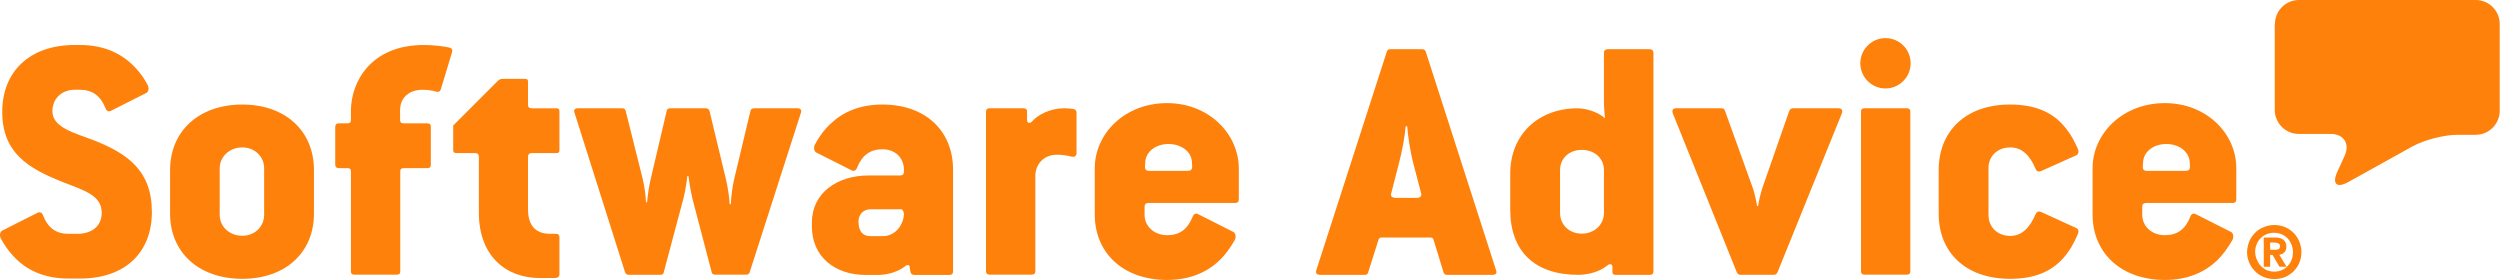
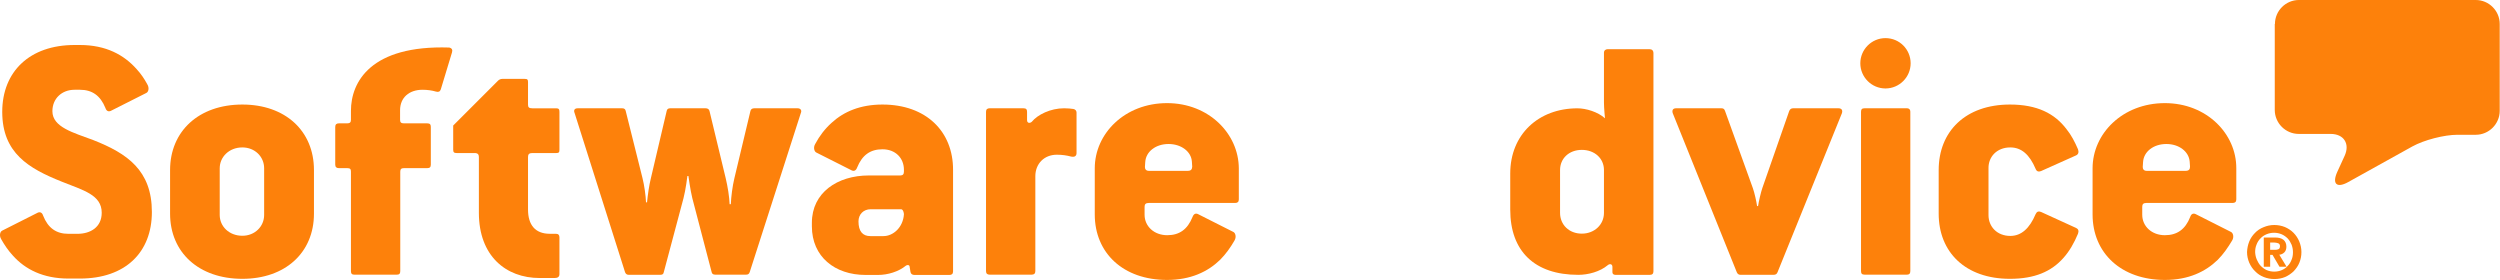
<svg xmlns="http://www.w3.org/2000/svg" width="125" height="14" viewBox="0 0 125 14" fill="none">
  <path fill-rule="evenodd" clip-rule="evenodd" d="M113.747 1.199C113.747 0.54 114.287 0 114.946 0H123.787C124.446 0 124.986 0.54 124.986 1.199V5.539C124.986 6.198 124.446 6.739 123.787 6.739H122.867C122.208 6.739 121.203 7 120.62 7.321L117.412 9.103C116.837 9.424 116.592 9.196 116.863 8.596L117.234 7.786C117.504 7.186 117.192 6.696 116.533 6.696H114.937C114.279 6.696 113.738 6.156 113.738 5.497V1.199" fill="#FD810B" />
  <path fill-rule="evenodd" clip-rule="evenodd" d="M113.753 12.491C113.821 12.491 113.88 12.483 113.931 12.457C113.973 12.432 113.998 12.39 113.998 12.306C113.998 12.263 113.99 12.229 113.973 12.213C113.956 12.187 113.931 12.17 113.905 12.162C113.88 12.153 113.846 12.145 113.812 12.137C113.779 12.137 113.745 12.128 113.72 12.128H113.508V12.491H113.753ZM113.753 11.875C113.939 11.875 114.083 11.917 114.176 11.993C114.268 12.069 114.319 12.187 114.319 12.331C114.319 12.457 114.285 12.55 114.218 12.618C114.15 12.685 114.066 12.728 113.964 12.736L114.328 13.336H113.973L113.627 12.745H113.508V13.336H113.188V11.875H113.753ZM112.841 12.981C112.892 13.099 112.951 13.201 113.036 13.293C113.12 13.378 113.221 13.454 113.331 13.505C113.449 13.555 113.576 13.581 113.711 13.581C113.846 13.581 113.973 13.555 114.091 13.505C114.209 13.454 114.311 13.386 114.387 13.293C114.471 13.209 114.539 13.099 114.581 12.981C114.632 12.863 114.648 12.736 114.648 12.61C114.648 12.474 114.623 12.356 114.581 12.238C114.53 12.12 114.471 12.018 114.387 11.925C114.302 11.841 114.201 11.765 114.083 11.714C113.964 11.664 113.838 11.638 113.703 11.638C113.568 11.638 113.441 11.664 113.323 11.714C113.204 11.765 113.103 11.833 113.019 11.925C112.934 12.01 112.867 12.12 112.824 12.238C112.774 12.356 112.757 12.483 112.757 12.61C112.765 12.745 112.791 12.863 112.841 12.981ZM112.461 12.078C112.529 11.909 112.63 11.765 112.748 11.647C112.867 11.52 113.01 11.427 113.179 11.36C113.34 11.292 113.517 11.25 113.711 11.25C113.897 11.25 114.074 11.284 114.243 11.351C114.404 11.419 114.556 11.52 114.674 11.638C114.8 11.765 114.893 11.909 114.961 12.069C115.028 12.229 115.071 12.407 115.071 12.601C115.071 12.795 115.037 12.964 114.969 13.133C114.902 13.302 114.8 13.437 114.682 13.564C114.556 13.682 114.412 13.783 114.252 13.851C114.091 13.918 113.914 13.952 113.72 13.952C113.534 13.952 113.356 13.918 113.188 13.851C113.019 13.783 112.875 13.69 112.757 13.564C112.63 13.445 112.537 13.302 112.461 13.133C112.394 12.973 112.352 12.795 112.352 12.601C112.36 12.424 112.394 12.246 112.461 12.078Z" fill="#FD810B" />
  <path fill-rule="evenodd" clip-rule="evenodd" d="M109.282 8.542H107.331C107.188 8.542 107.137 8.45 107.137 8.348L107.154 8.095C107.188 7.58 107.677 7.2 108.319 7.2C108.944 7.2 109.442 7.571 109.484 8.078L109.501 8.331C109.501 8.45 109.459 8.542 109.282 8.542ZM108.243 5.156C106.132 5.156 104.629 6.676 104.629 8.416V10.721C104.629 12.655 106.064 13.997 108.243 13.997C109.425 13.997 110.278 13.584 110.886 12.992C111.173 12.705 111.401 12.368 111.604 12.03C111.714 11.853 111.655 11.65 111.553 11.599L109.78 10.704C109.67 10.653 109.56 10.687 109.51 10.848C109.265 11.473 108.851 11.76 108.243 11.76C107.584 11.76 107.112 11.312 107.112 10.738V10.341C107.112 10.214 107.162 10.147 107.323 10.147H111.638C111.747 10.147 111.815 10.096 111.815 9.969V8.416C111.823 6.693 110.337 5.156 108.243 5.156Z" fill="#FD810B" />
  <path fill-rule="evenodd" clip-rule="evenodd" d="M100.514 7.371C101.071 7.371 101.477 7.726 101.781 8.444C101.831 8.57 101.924 8.604 102.051 8.554L103.807 7.768C103.917 7.718 103.951 7.608 103.9 7.464C103.74 7.093 103.562 6.747 103.326 6.459C102.735 5.674 101.857 5.227 100.497 5.227C98.276 5.227 96.934 6.569 96.934 8.503V10.682C96.934 12.615 98.276 13.941 100.497 13.941C101.747 13.941 102.574 13.569 103.166 12.902C103.47 12.565 103.706 12.151 103.9 11.686C103.951 11.543 103.917 11.45 103.807 11.399L102.051 10.597C101.924 10.546 101.84 10.58 101.781 10.707C101.477 11.425 101.063 11.796 100.514 11.796C99.855 11.796 99.425 11.332 99.425 10.758V8.41C99.416 7.836 99.847 7.371 100.514 7.371Z" fill="#FD810B" />
  <path fill-rule="evenodd" clip-rule="evenodd" d="M95.356 5.414H93.228C93.101 5.414 93.051 5.465 93.051 5.591V13.554C93.051 13.681 93.101 13.732 93.228 13.732H95.356C95.457 13.732 95.516 13.681 95.516 13.554V5.591C95.516 5.465 95.441 5.414 95.356 5.414Z" fill="#FD810B" />
  <path fill-rule="evenodd" clip-rule="evenodd" d="M94.274 1.906C93.581 1.906 93.016 2.472 93.016 3.164C93.016 3.857 93.581 4.423 94.274 4.423C94.966 4.423 95.532 3.857 95.532 3.164C95.532 2.472 94.975 1.906 94.274 1.906Z" fill="#FD810B" />
  <path fill-rule="evenodd" clip-rule="evenodd" d="M91.924 5.414H89.652C89.559 5.414 89.492 5.465 89.458 5.558L88.115 9.408C88.048 9.602 87.938 10.067 87.904 10.303H87.854C87.82 10.067 87.727 9.645 87.643 9.408L86.249 5.541C86.216 5.448 86.165 5.414 86.072 5.414H83.8C83.64 5.414 83.589 5.524 83.64 5.667L86.84 13.613C86.874 13.698 86.942 13.74 87.018 13.74H88.681C88.774 13.74 88.842 13.706 88.876 13.613L92.093 5.667C92.143 5.524 92.093 5.414 91.924 5.414Z" fill="#FD810B" />
  <path fill-rule="evenodd" clip-rule="evenodd" d="M80.198 10.643C80.198 11.235 79.717 11.682 79.092 11.682C78.45 11.682 78.003 11.235 78.003 10.643V8.499C78.003 7.924 78.45 7.494 79.092 7.494C79.734 7.494 80.198 7.924 80.198 8.499V10.643ZM82.487 2.461H80.376C80.291 2.461 80.198 2.512 80.198 2.638V5.129C80.198 5.4 80.249 5.915 80.249 5.915C79.894 5.594 79.303 5.416 78.873 5.416C76.922 5.416 75.512 6.725 75.512 8.676V10.483C75.512 12.56 76.728 13.742 78.915 13.742C79.413 13.742 80.004 13.582 80.384 13.261C80.494 13.168 80.621 13.202 80.621 13.346V13.616C80.621 13.683 80.671 13.742 80.764 13.742H82.495C82.605 13.742 82.672 13.692 82.672 13.565V2.638C82.664 2.52 82.597 2.461 82.487 2.461Z" fill="#FD810B" />
-   <path fill-rule="evenodd" clip-rule="evenodd" d="M70.859 9.892H69.769C69.592 9.892 69.516 9.782 69.558 9.681L69.93 8.228C70.107 7.57 70.251 6.776 70.284 6.312H70.36C70.394 6.776 70.504 7.561 70.681 8.228L71.061 9.681C71.095 9.782 71.019 9.892 70.859 9.892ZM71.289 2.588C71.255 2.495 71.196 2.461 71.112 2.461H69.516C69.406 2.461 69.372 2.495 69.339 2.588L65.817 13.506C65.767 13.65 65.834 13.742 65.995 13.742H68.249C68.342 13.742 68.376 13.709 68.41 13.616L68.925 11.986C68.959 11.893 68.992 11.876 69.119 11.876H71.484C71.61 11.876 71.644 11.893 71.678 11.986L72.176 13.616C72.21 13.7 72.252 13.742 72.353 13.742H74.625C74.802 13.742 74.861 13.65 74.802 13.506L71.289 2.588Z" fill="#FD810B" />
  <path fill-rule="evenodd" clip-rule="evenodd" d="M59.391 8.542H57.441C57.297 8.542 57.246 8.45 57.246 8.348L57.263 8.095C57.297 7.58 57.787 7.2 58.428 7.2C59.053 7.2 59.56 7.571 59.594 8.078L59.611 8.331C59.602 8.45 59.568 8.542 59.391 8.542ZM58.352 5.156C56.241 5.156 54.738 6.676 54.738 8.416V10.721C54.738 12.655 56.165 13.997 58.352 13.997C59.535 13.997 60.396 13.584 61.004 12.992C61.291 12.705 61.528 12.368 61.722 12.03C61.831 11.853 61.772 11.65 61.671 11.599L59.898 10.704C59.788 10.653 59.687 10.687 59.627 10.848C59.374 11.473 58.969 11.76 58.361 11.76C57.702 11.76 57.229 11.312 57.229 10.738V10.341C57.229 10.214 57.28 10.147 57.449 10.147H61.764C61.874 10.147 61.941 10.096 61.941 9.969V8.416C61.933 6.693 60.447 5.156 58.352 5.156Z" fill="#FD810B" />
  <path fill-rule="evenodd" clip-rule="evenodd" d="M53.666 5.448C53.54 5.431 53.396 5.414 53.202 5.414C52.526 5.414 51.876 5.735 51.589 6.09C51.496 6.174 51.353 6.166 51.353 6.005V5.591C51.353 5.465 51.302 5.414 51.175 5.414H49.478C49.368 5.414 49.301 5.465 49.301 5.591V13.554C49.301 13.681 49.368 13.732 49.478 13.732H51.589C51.699 13.732 51.767 13.681 51.767 13.554V8.809C51.767 8.184 52.214 7.736 52.839 7.736C53.109 7.736 53.337 7.77 53.557 7.829C53.717 7.863 53.827 7.812 53.827 7.652V5.625C53.827 5.541 53.768 5.465 53.666 5.448Z" fill="#FD810B" />
  <path fill-rule="evenodd" clip-rule="evenodd" d="M44.174 11.805H43.516C43.136 11.805 42.924 11.568 42.924 11.07C42.924 10.715 43.178 10.462 43.532 10.462H45.052C45.162 10.462 45.196 10.656 45.196 10.715C45.154 11.374 44.656 11.805 44.174 11.805ZM44.123 5.227C43.017 5.227 42.19 5.581 41.582 6.139C41.244 6.443 40.974 6.797 40.763 7.194C40.653 7.371 40.712 7.574 40.813 7.625L42.587 8.52C42.696 8.57 42.798 8.537 42.857 8.376C43.11 7.751 43.516 7.464 44.123 7.464C44.782 7.464 45.196 7.912 45.196 8.486V8.579C45.196 8.706 45.145 8.773 45.019 8.773H43.44C41.869 8.773 40.594 9.634 40.594 11.137V11.315C40.594 12.835 41.742 13.747 43.279 13.747H43.904C44.385 13.747 44.926 13.586 45.297 13.282C45.365 13.232 45.458 13.249 45.475 13.299L45.525 13.603C45.542 13.696 45.618 13.747 45.719 13.747H47.476C47.586 13.747 47.653 13.696 47.653 13.569V8.503C47.662 6.569 46.302 5.227 44.123 5.227Z" fill="#FD810B" />
  <path fill-rule="evenodd" clip-rule="evenodd" d="M39.876 5.414H37.714C37.605 5.414 37.537 5.465 37.52 5.558L36.718 8.918C36.625 9.298 36.557 9.83 36.541 10.21H36.481C36.465 9.83 36.389 9.349 36.287 8.918L35.477 5.558C35.46 5.465 35.384 5.414 35.282 5.414H33.509C33.399 5.414 33.349 5.465 33.332 5.558L32.546 8.902C32.453 9.273 32.386 9.763 32.352 10.117H32.301C32.285 9.763 32.217 9.273 32.124 8.902L31.288 5.558C31.271 5.465 31.221 5.414 31.111 5.414H28.89C28.73 5.414 28.67 5.507 28.73 5.651L31.254 13.613C31.288 13.698 31.347 13.74 31.432 13.74H33.011C33.12 13.74 33.171 13.706 33.188 13.613L34.176 9.906C34.286 9.493 34.37 8.8 34.37 8.8H34.421C34.421 8.8 34.514 9.501 34.615 9.906L35.578 13.588C35.595 13.681 35.645 13.732 35.755 13.732H37.309C37.402 13.732 37.453 13.698 37.486 13.605L40.045 5.642C40.096 5.524 40.036 5.414 39.876 5.414Z" fill="#FD810B" />
  <path fill-rule="evenodd" clip-rule="evenodd" d="M27.811 5.415H26.612C26.452 5.415 26.401 5.364 26.401 5.237V4.106C26.401 3.979 26.367 3.945 26.241 3.945H25.109C25.041 3.945 24.949 3.979 24.898 4.038L22.66 6.276V7.492C22.66 7.619 22.711 7.652 22.837 7.652H23.733C23.893 7.652 23.944 7.728 23.944 7.847V10.642C23.944 12.787 25.286 13.901 26.984 13.901H27.735C27.896 13.901 27.972 13.834 27.972 13.707V11.866C27.972 11.756 27.921 11.689 27.794 11.689H27.49C26.756 11.689 26.401 11.241 26.401 10.473V7.847C26.401 7.72 26.452 7.652 26.612 7.652H27.811C27.938 7.652 27.972 7.619 27.972 7.492V5.592C27.972 5.465 27.938 5.415 27.811 5.415Z" fill="#FD810B" />
-   <path fill-rule="evenodd" clip-rule="evenodd" d="M22.462 2.377C22.158 2.309 21.659 2.25 21.195 2.25C18.544 2.25 17.547 4.091 17.547 5.543V5.991C17.547 6.117 17.496 6.168 17.353 6.168H16.939C16.829 6.168 16.762 6.219 16.762 6.345V8.229C16.762 8.355 16.829 8.406 16.939 8.406H17.353C17.513 8.406 17.547 8.457 17.547 8.583V13.557C17.547 13.684 17.598 13.734 17.724 13.734H19.835C19.962 13.734 20.013 13.684 20.013 13.557V8.583C20.013 8.457 20.064 8.406 20.207 8.406H21.364C21.491 8.406 21.541 8.355 21.541 8.229V6.345C21.541 6.219 21.491 6.168 21.364 6.168H20.199C20.055 6.168 20.004 6.117 20.004 5.991V5.509C20.004 4.885 20.452 4.488 21.127 4.488C21.364 4.488 21.609 4.522 21.803 4.581C21.93 4.614 21.997 4.581 22.039 4.471L22.597 2.63C22.639 2.503 22.605 2.41 22.462 2.377Z" fill="#FD810B" />
+   <path fill-rule="evenodd" clip-rule="evenodd" d="M22.462 2.377C18.544 2.25 17.547 4.091 17.547 5.543V5.991C17.547 6.117 17.496 6.168 17.353 6.168H16.939C16.829 6.168 16.762 6.219 16.762 6.345V8.229C16.762 8.355 16.829 8.406 16.939 8.406H17.353C17.513 8.406 17.547 8.457 17.547 8.583V13.557C17.547 13.684 17.598 13.734 17.724 13.734H19.835C19.962 13.734 20.013 13.684 20.013 13.557V8.583C20.013 8.457 20.064 8.406 20.207 8.406H21.364C21.491 8.406 21.541 8.355 21.541 8.229V6.345C21.541 6.219 21.491 6.168 21.364 6.168H20.199C20.055 6.168 20.004 6.117 20.004 5.991V5.509C20.004 4.885 20.452 4.488 21.127 4.488C21.364 4.488 21.609 4.522 21.803 4.581C21.93 4.614 21.997 4.581 22.039 4.471L22.597 2.63C22.639 2.503 22.605 2.41 22.462 2.377Z" fill="#FD810B" />
  <path fill-rule="evenodd" clip-rule="evenodd" d="M13.207 10.749C13.207 11.323 12.743 11.788 12.118 11.788C11.459 11.788 10.986 11.323 10.986 10.749V8.41C10.986 7.853 11.451 7.371 12.118 7.371C12.743 7.371 13.207 7.836 13.207 8.41V10.749ZM12.118 5.227C9.931 5.227 8.504 6.569 8.504 8.503V10.682C8.504 12.615 9.931 13.941 12.118 13.941C14.263 13.941 15.698 12.632 15.698 10.682V8.503C15.698 6.544 14.263 5.227 12.118 5.227Z" fill="#FD810B" />
  <path fill-rule="evenodd" clip-rule="evenodd" d="M4.663 7.004C3.675 6.633 2.62 6.362 2.62 5.56C2.62 4.918 3.101 4.488 3.726 4.488H3.996C4.604 4.488 5.018 4.775 5.271 5.4C5.322 5.56 5.432 5.594 5.542 5.543L7.315 4.648C7.425 4.598 7.475 4.395 7.366 4.218C7.222 3.947 7.045 3.686 6.825 3.449C6.2 2.748 5.305 2.25 3.996 2.25H3.726C1.488 2.25 0.112 3.576 0.112 5.594C0.112 7.654 1.438 8.423 3.084 9.081C4.157 9.512 5.086 9.74 5.086 10.635C5.086 11.37 4.511 11.691 3.87 11.691H3.422C2.814 11.691 2.4 11.404 2.155 10.779C2.105 10.618 1.995 10.585 1.885 10.635L0.112 11.53C0.002 11.581 -0.049 11.784 0.061 11.961C0.222 12.248 0.416 12.535 0.652 12.788C1.26 13.464 2.155 13.928 3.422 13.928H3.996C6.268 13.928 7.594 12.62 7.594 10.601C7.594 8.516 6.361 7.671 4.663 7.004Z" fill="#FD810B" />
</svg>